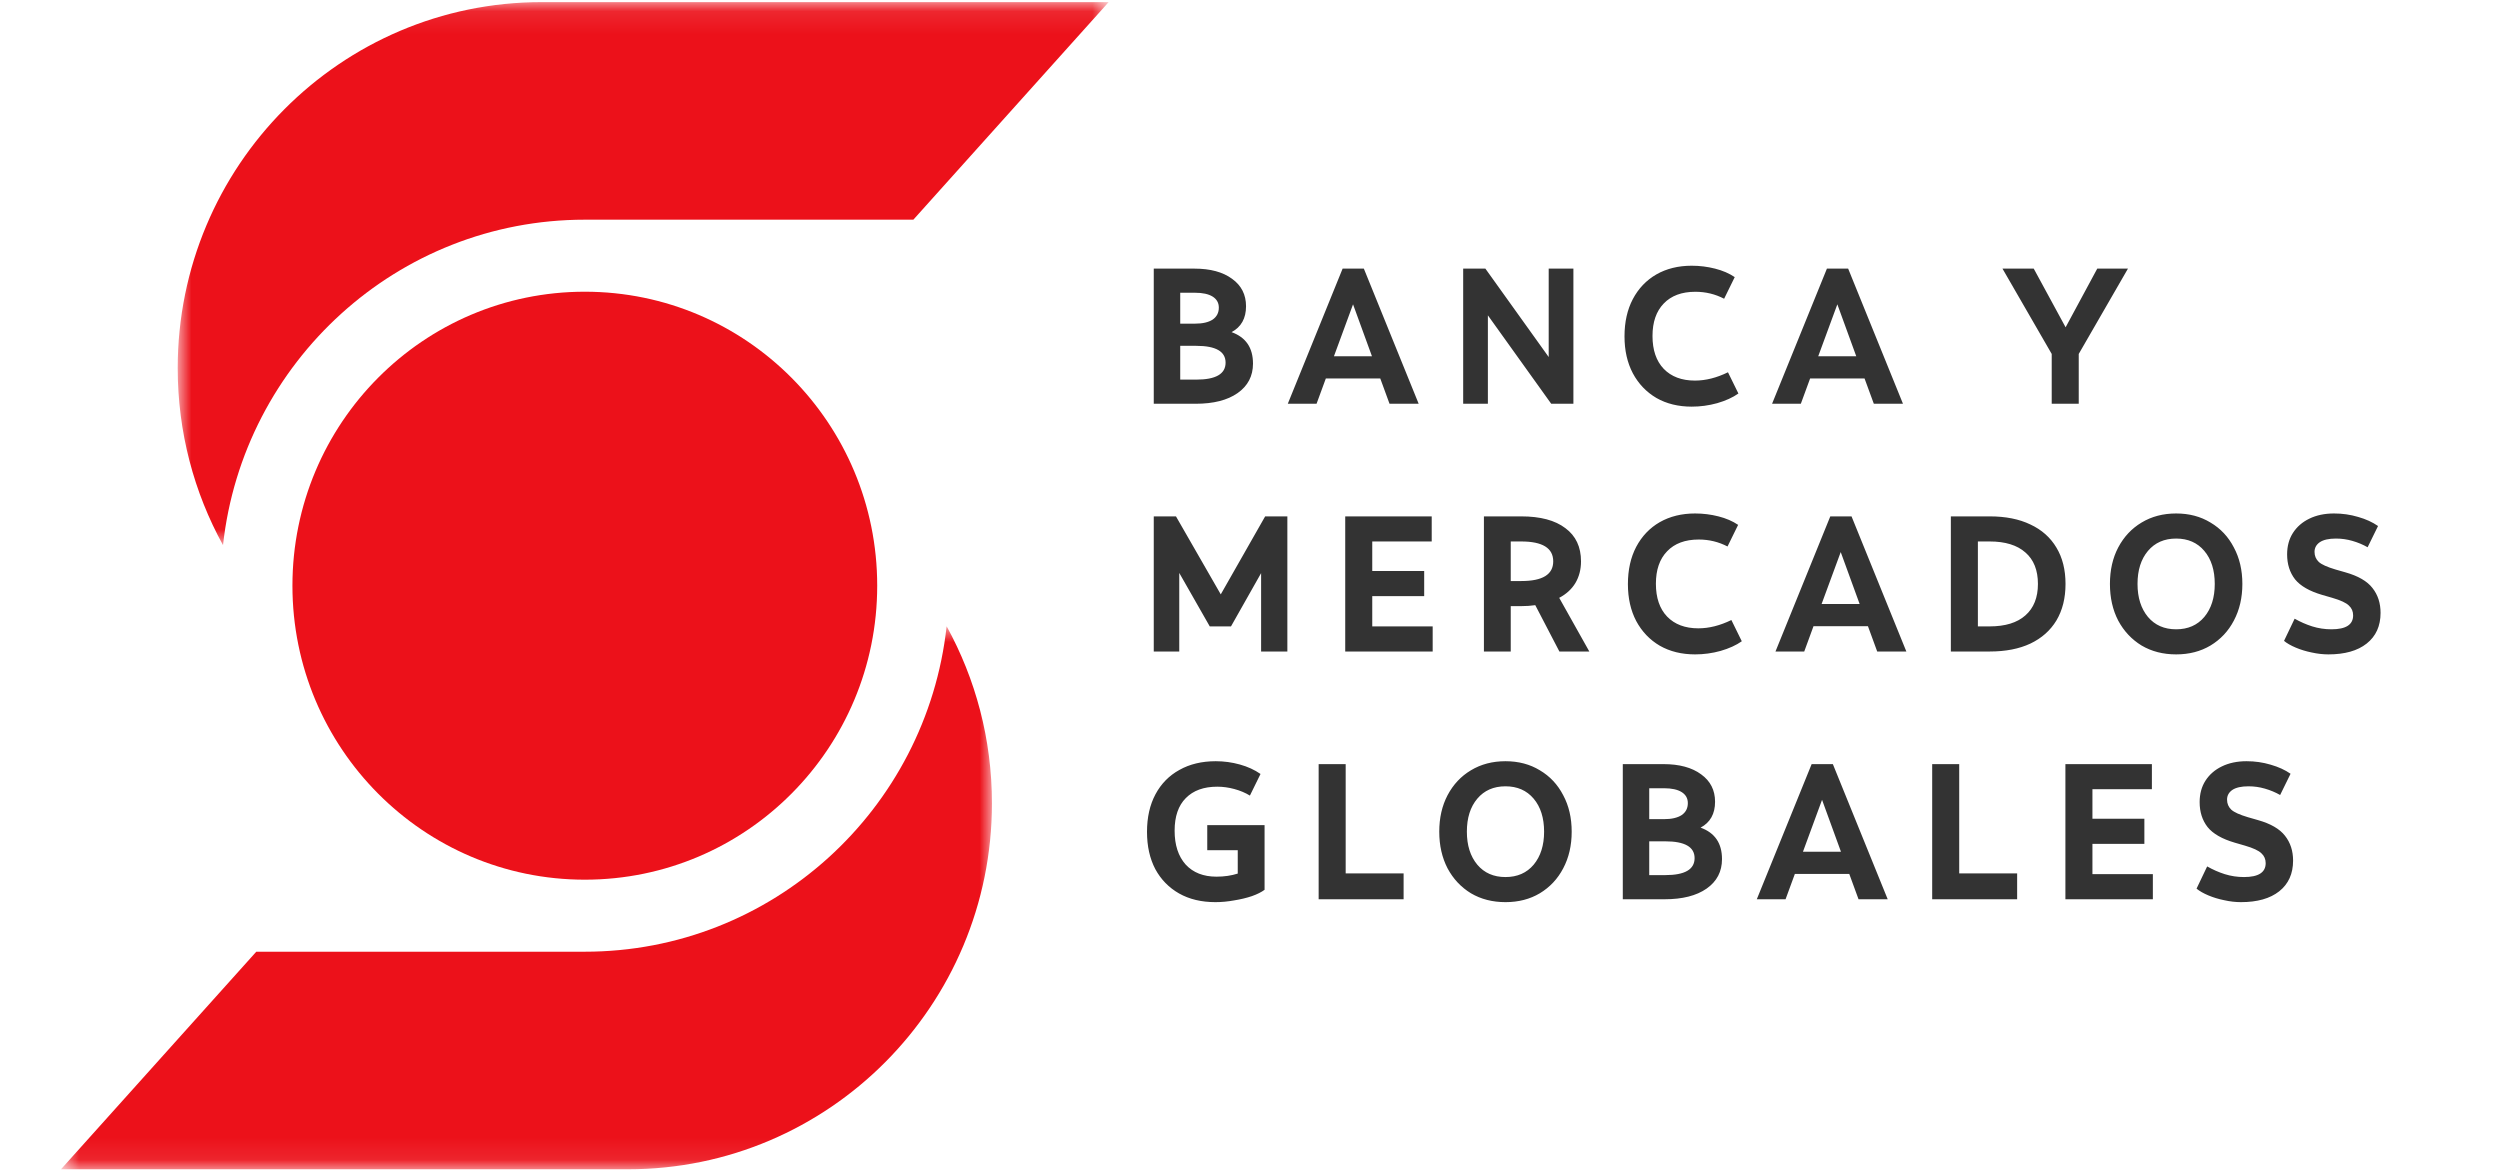
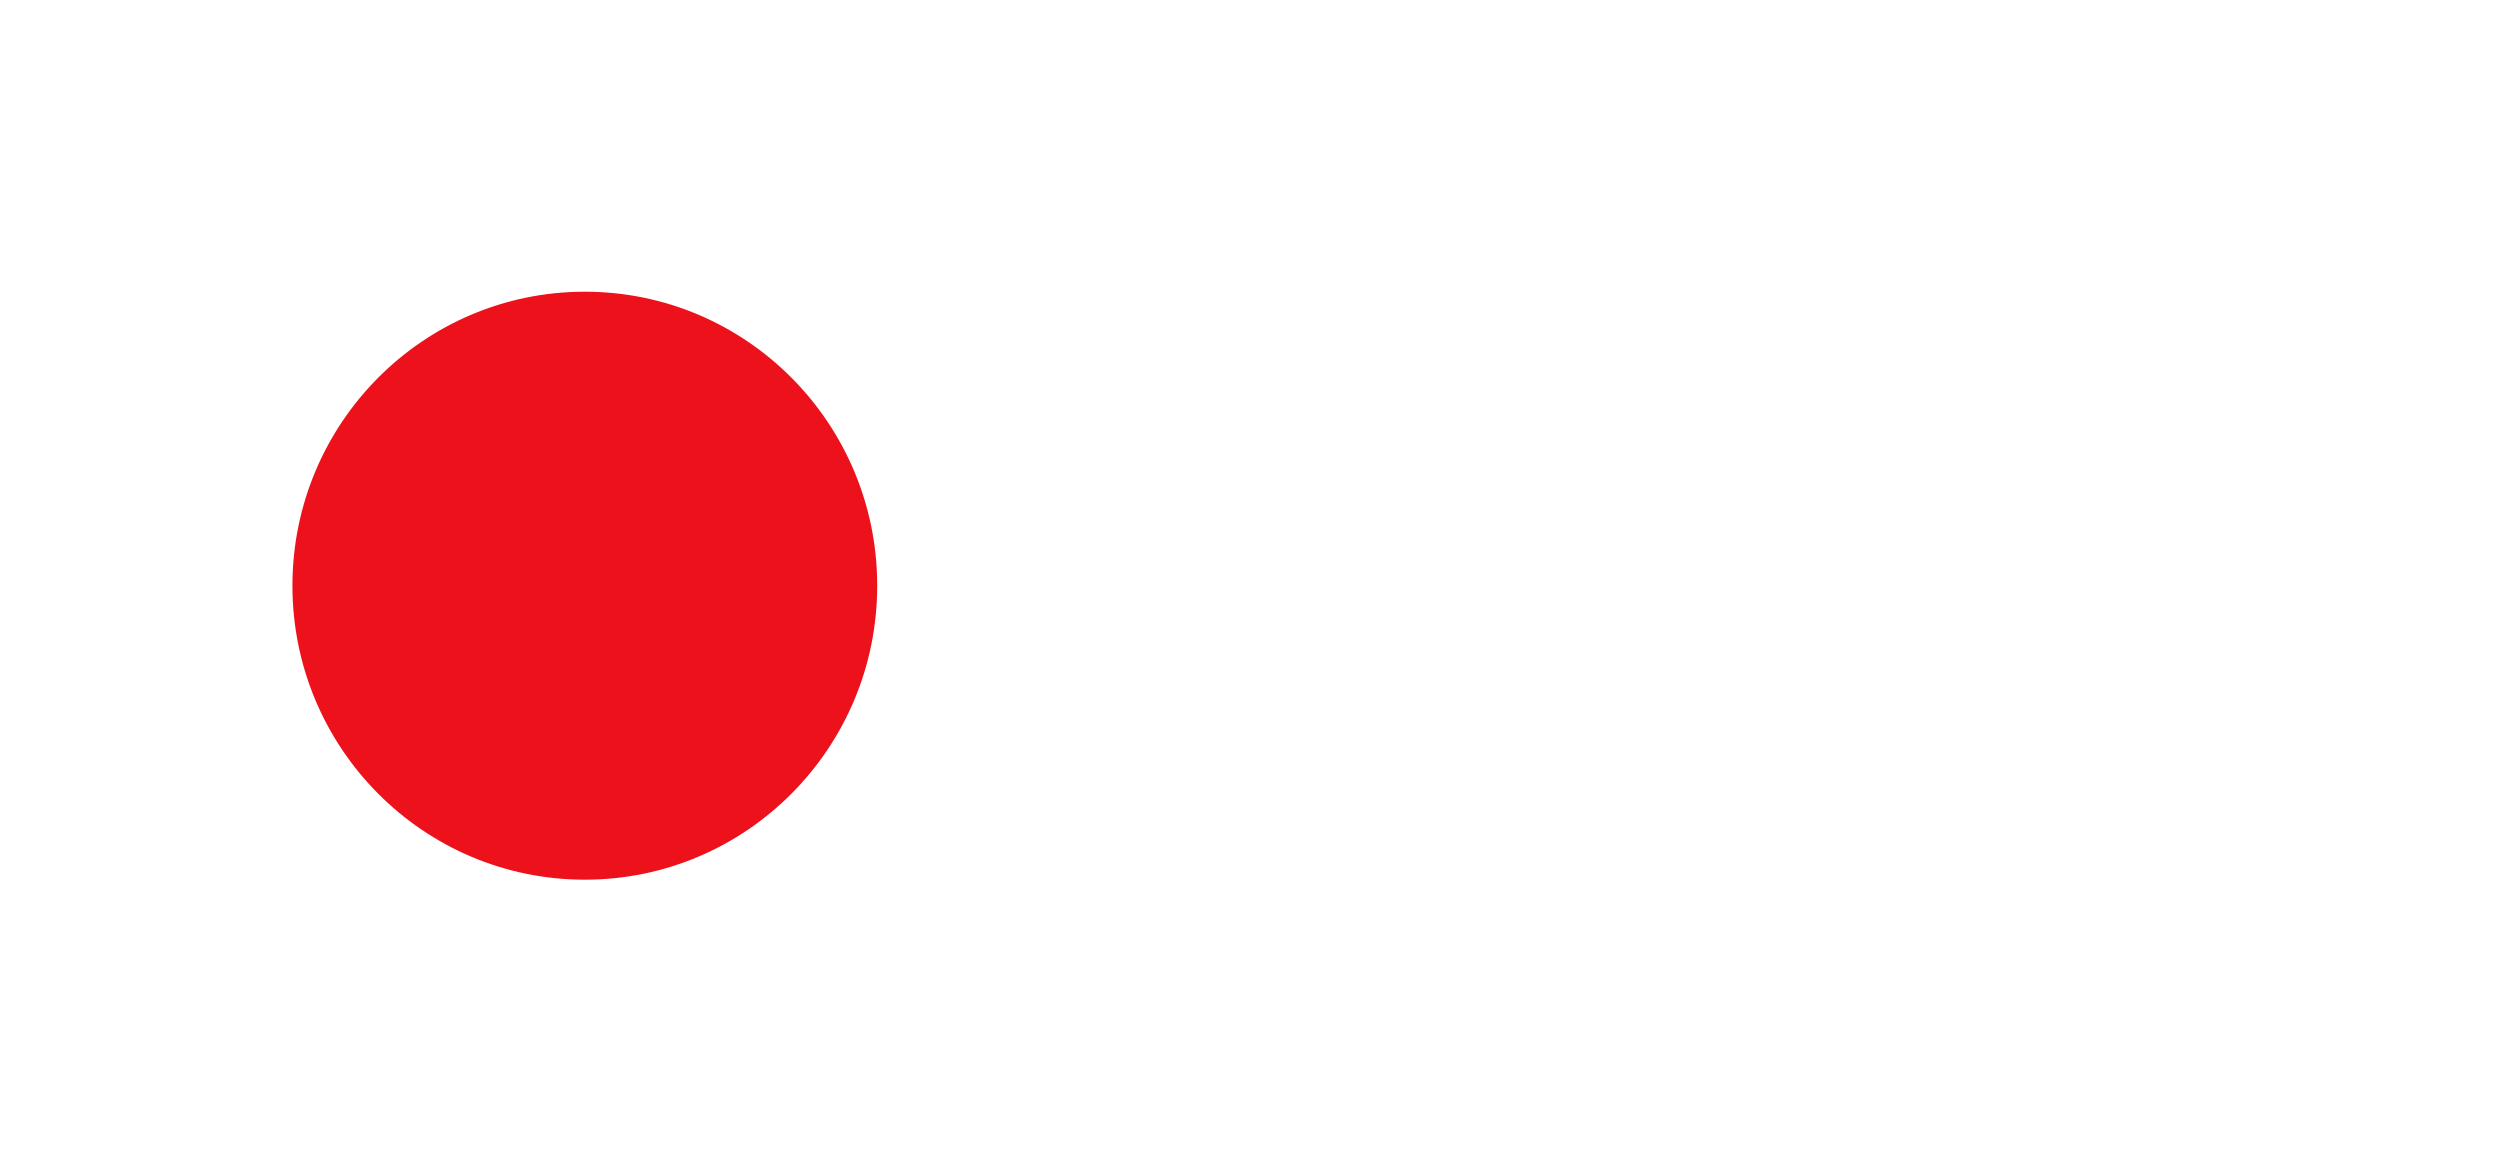
<svg xmlns="http://www.w3.org/2000/svg" width="111" height="52" viewBox="0 0 111 52" fill="none">
  <mask id="mask0" style="mask-type:alpha" maskUnits="userSpaceOnUse" x="7" y="0" width="43" height="25">
-     <path d="M7.89 0.094H49.224V24.199H7.89V0.094Z" fill="white" />
-   </mask>
+     </mask>
  <g mask="url(#mask0)">
-     <path fill-rule="evenodd" clip-rule="evenodd" d="M40.553 9.754H25.966C17.647 9.754 10.796 16.074 9.902 24.199H9.899C8.619 21.871 7.89 19.193 7.89 16.345C7.89 7.37 15.126 0.094 24.052 0.094H49.224L40.553 9.754Z" fill="#EC111A" />
-   </g>
+     </g>
  <mask id="mask1" style="mask-type:alpha" maskUnits="userSpaceOnUse" x="2" y="27" width="43" height="25">
-     <path d="M2.708 27.811H44.042V51.916H2.708V27.811Z" fill="white" />
-   </mask>
+     </mask>
  <g mask="url(#mask1)">
-     <path fill-rule="evenodd" clip-rule="evenodd" d="M11.379 42.256H25.966C34.285 42.256 41.136 35.937 42.03 27.811H42.033C43.313 30.139 44.042 32.817 44.042 35.665C44.042 44.641 36.806 51.916 27.88 51.916H2.708L11.379 42.256Z" fill="#EC111A" />
-   </g>
+     </g>
  <path fill-rule="evenodd" clip-rule="evenodd" d="M38.948 26.005C38.948 33.214 33.136 39.058 25.966 39.058C18.796 39.058 12.984 33.214 12.984 26.005C12.984 18.796 18.796 12.952 25.966 12.952C33.136 12.952 38.948 18.796 38.948 26.005Z" fill="#EC111A" />
-   <path d="M51.227 17.927V11.927H53.036C53.739 11.927 54.296 12.078 54.707 12.381C55.119 12.678 55.324 13.084 55.324 13.598C55.324 14.135 55.11 14.518 54.682 14.747C55.316 14.975 55.633 15.441 55.633 16.144C55.633 16.698 55.404 17.135 54.947 17.455C54.496 17.77 53.876 17.927 53.087 17.927H51.227ZM53.062 12.998H52.402V14.37H53.062C53.399 14.37 53.659 14.309 53.842 14.19C54.024 14.064 54.116 13.887 54.116 13.658C54.116 13.447 54.024 13.284 53.842 13.169C53.659 13.055 53.399 12.998 53.062 12.998ZM53.113 15.355H52.402V16.855H53.113C53.982 16.855 54.416 16.604 54.416 16.101C54.416 15.604 53.982 15.355 53.113 15.355ZM57.178 17.927L59.612 11.927H60.555L62.989 17.927H61.695L61.284 16.804H58.867L58.455 17.927H57.178ZM59.227 15.818H60.915L60.075 13.512L59.227 15.818ZM64.965 17.927V11.927H65.951L68.762 15.852V11.927H69.859V17.927H68.874L66.062 14.001V17.927H64.965ZM75.111 18.055C74.517 18.055 73.994 17.927 73.543 17.669C73.097 17.407 72.748 17.041 72.497 16.572C72.251 16.104 72.128 15.558 72.128 14.935C72.128 14.301 72.251 13.749 72.497 13.281C72.748 12.807 73.097 12.441 73.543 12.184C73.994 11.927 74.517 11.798 75.111 11.798C75.465 11.798 75.811 11.841 76.148 11.927C76.485 12.012 76.777 12.138 77.022 12.304L76.551 13.264C76.157 13.058 75.731 12.955 75.274 12.955C74.668 12.955 74.2 13.13 73.868 13.478C73.537 13.821 73.371 14.301 73.371 14.918C73.371 15.541 73.537 16.027 73.868 16.375C74.205 16.724 74.668 16.898 75.257 16.898C75.731 16.898 76.22 16.775 76.722 16.529L77.185 17.472C76.934 17.649 76.62 17.792 76.243 17.901C75.871 18.004 75.494 18.055 75.111 18.055ZM78.68 17.927L81.115 11.927H82.058L84.492 17.927H83.198L82.786 16.804H80.369L79.957 17.927H78.68ZM80.729 15.818H82.418L81.578 13.512L80.729 15.818ZM91.096 17.927V15.715L88.91 11.927H90.298L91.713 14.532L93.118 11.927H94.481L92.296 15.715V17.927H91.096ZM51.227 28.927V22.927H52.213L54.202 26.39L56.173 22.927H57.159V28.927H55.993V25.447L54.656 27.812H53.713L52.359 25.438V28.927H51.227ZM59.728 28.927V22.927H63.568V24.041H60.928V25.352H63.234V26.467H60.928V27.812H63.611V28.927H59.728ZM65.886 28.927V22.927H67.54C68.391 22.927 69.046 23.101 69.503 23.45C69.966 23.792 70.197 24.284 70.197 24.924C70.197 25.284 70.114 25.604 69.949 25.884C69.783 26.158 69.543 26.378 69.229 26.544L70.566 28.927H69.237L68.166 26.869C67.972 26.898 67.766 26.912 67.549 26.912H67.077V28.927H65.886ZM67.54 24.041H67.077V25.798H67.549C68.492 25.798 68.963 25.507 68.963 24.924C68.963 24.335 68.489 24.041 67.54 24.041ZM75.262 29.055C74.667 29.055 74.145 28.927 73.693 28.669C73.247 28.407 72.899 28.041 72.647 27.572C72.402 27.104 72.279 26.558 72.279 25.935C72.279 25.301 72.402 24.75 72.647 24.281C72.899 23.807 73.247 23.441 73.693 23.184C74.145 22.927 74.667 22.798 75.262 22.798C75.616 22.798 75.962 22.841 76.299 22.927C76.636 23.012 76.927 23.138 77.173 23.304L76.702 24.264C76.307 24.058 75.882 23.955 75.425 23.955C74.819 23.955 74.35 24.13 74.019 24.478C73.687 24.821 73.522 25.301 73.522 25.918C73.522 26.541 73.687 27.027 74.019 27.375C74.356 27.724 74.819 27.898 75.407 27.898C75.882 27.898 76.37 27.775 76.873 27.529L77.336 28.472C77.085 28.649 76.77 28.792 76.393 28.901C76.022 29.004 75.645 29.055 75.262 29.055ZM78.831 28.927L81.265 22.927H82.208L84.642 28.927H83.348L82.937 27.804H80.519L80.108 28.927H78.831ZM80.879 26.818H82.568L81.728 24.512L80.879 26.818ZM86.618 28.927V22.927H88.341C89.049 22.927 89.652 23.047 90.149 23.287C90.652 23.521 91.038 23.864 91.306 24.315C91.575 24.761 91.709 25.298 91.709 25.927C91.709 26.555 91.575 27.095 91.306 27.547C91.038 27.992 90.652 28.335 90.149 28.575C89.652 28.809 89.049 28.927 88.341 28.927H86.618ZM88.341 24.041H87.818V27.812H88.341C89.032 27.812 89.561 27.649 89.927 27.324C90.298 26.998 90.484 26.532 90.484 25.927C90.484 25.315 90.298 24.849 89.927 24.529C89.561 24.204 89.032 24.041 88.341 24.041ZM96.621 29.055C96.043 29.055 95.532 28.924 95.086 28.661C94.646 28.392 94.301 28.024 94.049 27.555C93.803 27.081 93.681 26.538 93.681 25.927C93.681 25.315 93.803 24.775 94.049 24.307C94.301 23.832 94.646 23.464 95.086 23.201C95.532 22.932 96.043 22.798 96.621 22.798C97.198 22.798 97.706 22.932 98.146 23.201C98.592 23.464 98.938 23.832 99.183 24.307C99.435 24.775 99.561 25.315 99.561 25.927C99.561 26.538 99.435 27.081 99.183 27.555C98.938 28.024 98.592 28.392 98.146 28.661C97.706 28.924 97.198 29.055 96.621 29.055ZM96.621 27.941C97.146 27.941 97.564 27.758 97.872 27.392C98.181 27.021 98.335 26.532 98.335 25.927C98.335 25.315 98.181 24.827 97.872 24.461C97.564 24.095 97.146 23.912 96.621 23.912C96.095 23.912 95.678 24.095 95.369 24.461C95.061 24.827 94.906 25.315 94.906 25.927C94.906 26.532 95.061 27.021 95.369 27.392C95.678 27.758 96.095 27.941 96.621 27.941ZM103.382 29.055C103.142 29.055 102.894 29.027 102.637 28.97C102.385 28.918 102.151 28.847 101.934 28.755C101.717 28.664 101.542 28.564 101.411 28.455L101.882 27.47C102.134 27.612 102.394 27.727 102.662 27.812C102.937 27.898 103.222 27.941 103.519 27.941C104.159 27.941 104.479 27.735 104.479 27.324C104.479 27.147 104.417 27.001 104.291 26.887C104.171 26.767 103.925 26.652 103.554 26.544L103.108 26.415C102.542 26.25 102.139 26.018 101.899 25.721C101.665 25.418 101.548 25.049 101.548 24.615C101.548 24.25 101.634 23.932 101.805 23.664C101.982 23.39 102.225 23.178 102.534 23.029C102.848 22.875 103.214 22.798 103.631 22.798C104.002 22.798 104.359 22.849 104.702 22.952C105.045 23.049 105.339 23.184 105.585 23.355L105.122 24.298C104.911 24.178 104.685 24.084 104.445 24.015C104.211 23.947 103.968 23.912 103.717 23.912C103.397 23.912 103.157 23.967 102.997 24.075C102.842 24.184 102.765 24.327 102.765 24.504C102.765 24.681 102.828 24.829 102.954 24.95C103.079 25.064 103.325 25.175 103.691 25.284L104.137 25.412C104.702 25.572 105.102 25.804 105.337 26.107C105.577 26.41 105.697 26.778 105.697 27.212C105.697 27.795 105.491 28.25 105.079 28.575C104.674 28.895 104.108 29.055 103.382 29.055ZM53.962 40.055C53.344 40.055 52.807 39.927 52.35 39.669C51.899 39.412 51.547 39.052 51.296 38.59C51.05 38.121 50.927 37.569 50.927 36.935C50.927 36.289 51.053 35.732 51.304 35.264C51.556 34.795 51.91 34.435 52.367 34.184C52.824 33.927 53.362 33.798 53.979 33.798C54.344 33.798 54.702 33.847 55.05 33.944C55.399 34.041 55.704 34.181 55.967 34.364L55.496 35.324C55.29 35.198 55.059 35.101 54.802 35.032C54.55 34.964 54.299 34.929 54.047 34.929C53.447 34.929 52.982 35.098 52.65 35.435C52.319 35.767 52.153 36.249 52.153 36.884C52.153 37.518 52.316 38.018 52.642 38.384C52.973 38.744 53.43 38.924 54.013 38.924C54.356 38.924 54.67 38.878 54.956 38.787V37.749H53.602V36.635H56.147V39.507C56.01 39.609 55.822 39.704 55.582 39.789C55.342 39.87 55.079 39.932 54.793 39.978C54.513 40.029 54.236 40.055 53.962 40.055ZM58.548 39.927V33.927H59.748V38.778H62.32V39.927H58.548ZM66.843 40.055C66.266 40.055 65.755 39.924 65.309 39.661C64.869 39.392 64.523 39.024 64.272 38.555C64.026 38.081 63.903 37.538 63.903 36.927C63.903 36.315 64.026 35.775 64.272 35.307C64.523 34.832 64.869 34.464 65.309 34.201C65.755 33.932 66.266 33.798 66.843 33.798C67.42 33.798 67.929 33.932 68.369 34.201C68.815 34.464 69.16 34.832 69.406 35.307C69.658 35.775 69.783 36.315 69.783 36.927C69.783 37.538 69.658 38.081 69.406 38.555C69.16 39.024 68.815 39.392 68.369 39.661C67.929 39.924 67.42 40.055 66.843 40.055ZM66.843 38.941C67.369 38.941 67.786 38.758 68.095 38.392C68.403 38.021 68.558 37.532 68.558 36.927C68.558 36.315 68.403 35.827 68.095 35.461C67.786 35.095 67.369 34.912 66.843 34.912C66.318 34.912 65.9 35.095 65.592 35.461C65.283 35.827 65.129 36.315 65.129 36.927C65.129 37.532 65.283 38.021 65.592 38.392C65.9 38.758 66.318 38.941 66.843 38.941ZM72.052 39.927V33.927H73.86C74.563 33.927 75.12 34.078 75.531 34.381C75.943 34.678 76.149 35.084 76.149 35.598C76.149 36.135 75.934 36.518 75.506 36.747C76.14 36.975 76.457 37.441 76.457 38.144C76.457 38.698 76.229 39.135 75.772 39.455C75.32 39.77 74.7 39.927 73.912 39.927H72.052ZM73.886 34.998H73.226V36.37H73.886C74.223 36.37 74.483 36.309 74.666 36.19C74.849 36.064 74.94 35.887 74.94 35.658C74.94 35.447 74.849 35.284 74.666 35.169C74.483 35.055 74.223 34.998 73.886 34.998ZM73.937 37.355H73.226V38.855H73.937C74.806 38.855 75.24 38.604 75.24 38.101C75.24 37.604 74.806 37.355 73.937 37.355ZM78.002 39.927L80.437 33.927H81.379L83.814 39.927H82.519L82.108 38.804H79.691L79.279 39.927H78.002ZM80.051 37.818H81.739L80.899 35.512L80.051 37.818ZM85.789 39.927V33.927H86.989V38.778H89.561V39.927H85.789ZM91.704 39.927V33.927H95.544V35.041H92.904V36.352H95.21V37.467H92.904V38.812H95.587V39.927H91.704ZM99.498 40.055C99.258 40.055 99.01 40.027 98.753 39.969C98.501 39.918 98.267 39.847 98.05 39.755C97.833 39.664 97.658 39.564 97.527 39.455L97.998 38.469C98.25 38.612 98.51 38.727 98.778 38.812C99.053 38.898 99.338 38.941 99.635 38.941C100.276 38.941 100.596 38.735 100.596 38.324C100.596 38.147 100.533 38.001 100.407 37.887C100.287 37.767 100.041 37.652 99.67 37.544L99.224 37.415C98.658 37.249 98.255 37.018 98.016 36.721C97.781 36.418 97.664 36.05 97.664 35.615C97.664 35.249 97.75 34.932 97.921 34.664C98.098 34.389 98.341 34.178 98.65 34.029C98.964 33.875 99.33 33.798 99.747 33.798C100.118 33.798 100.476 33.849 100.818 33.952C101.161 34.05 101.456 34.184 101.701 34.355L101.238 35.298C101.027 35.178 100.801 35.084 100.561 35.015C100.327 34.947 100.084 34.912 99.833 34.912C99.513 34.912 99.273 34.967 99.113 35.075C98.958 35.184 98.881 35.327 98.881 35.504C98.881 35.681 98.944 35.83 99.07 35.95C99.195 36.064 99.441 36.175 99.807 36.284L100.253 36.412C100.818 36.572 101.218 36.804 101.453 37.107C101.693 37.41 101.813 37.778 101.813 38.212C101.813 38.795 101.607 39.249 101.196 39.575C100.79 39.895 100.224 40.055 99.498 40.055Z" fill="#333333" />
</svg>